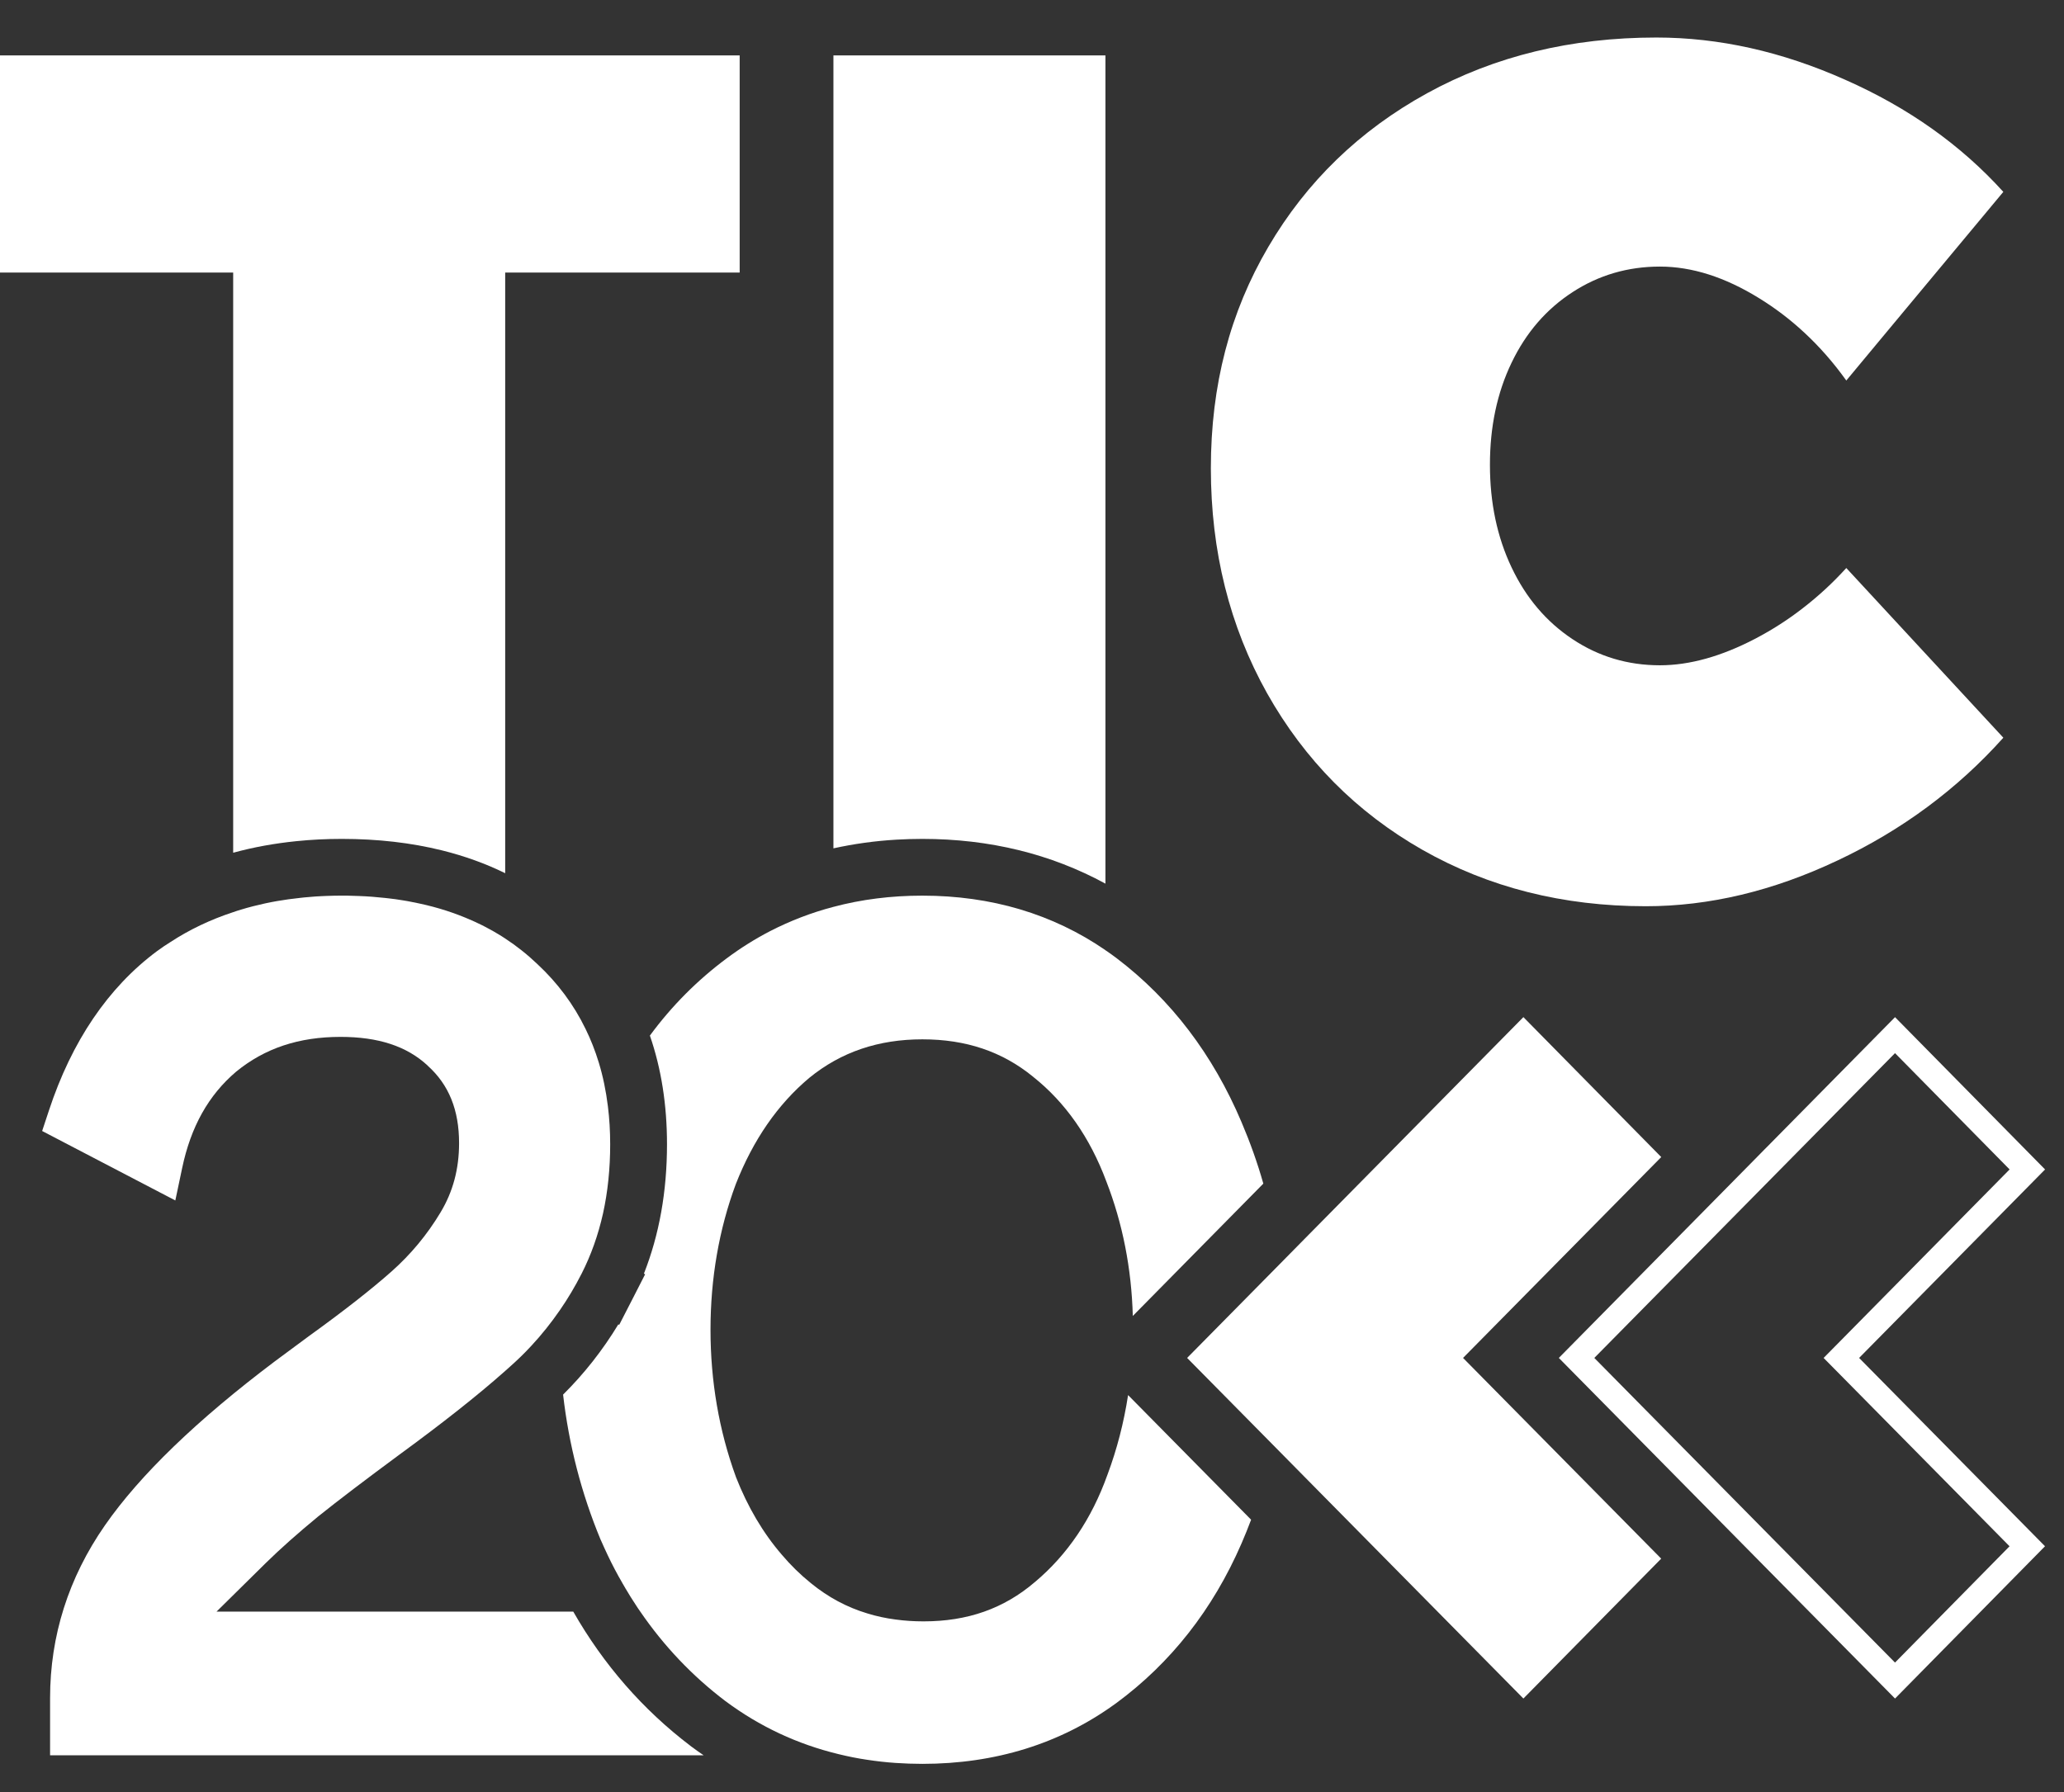
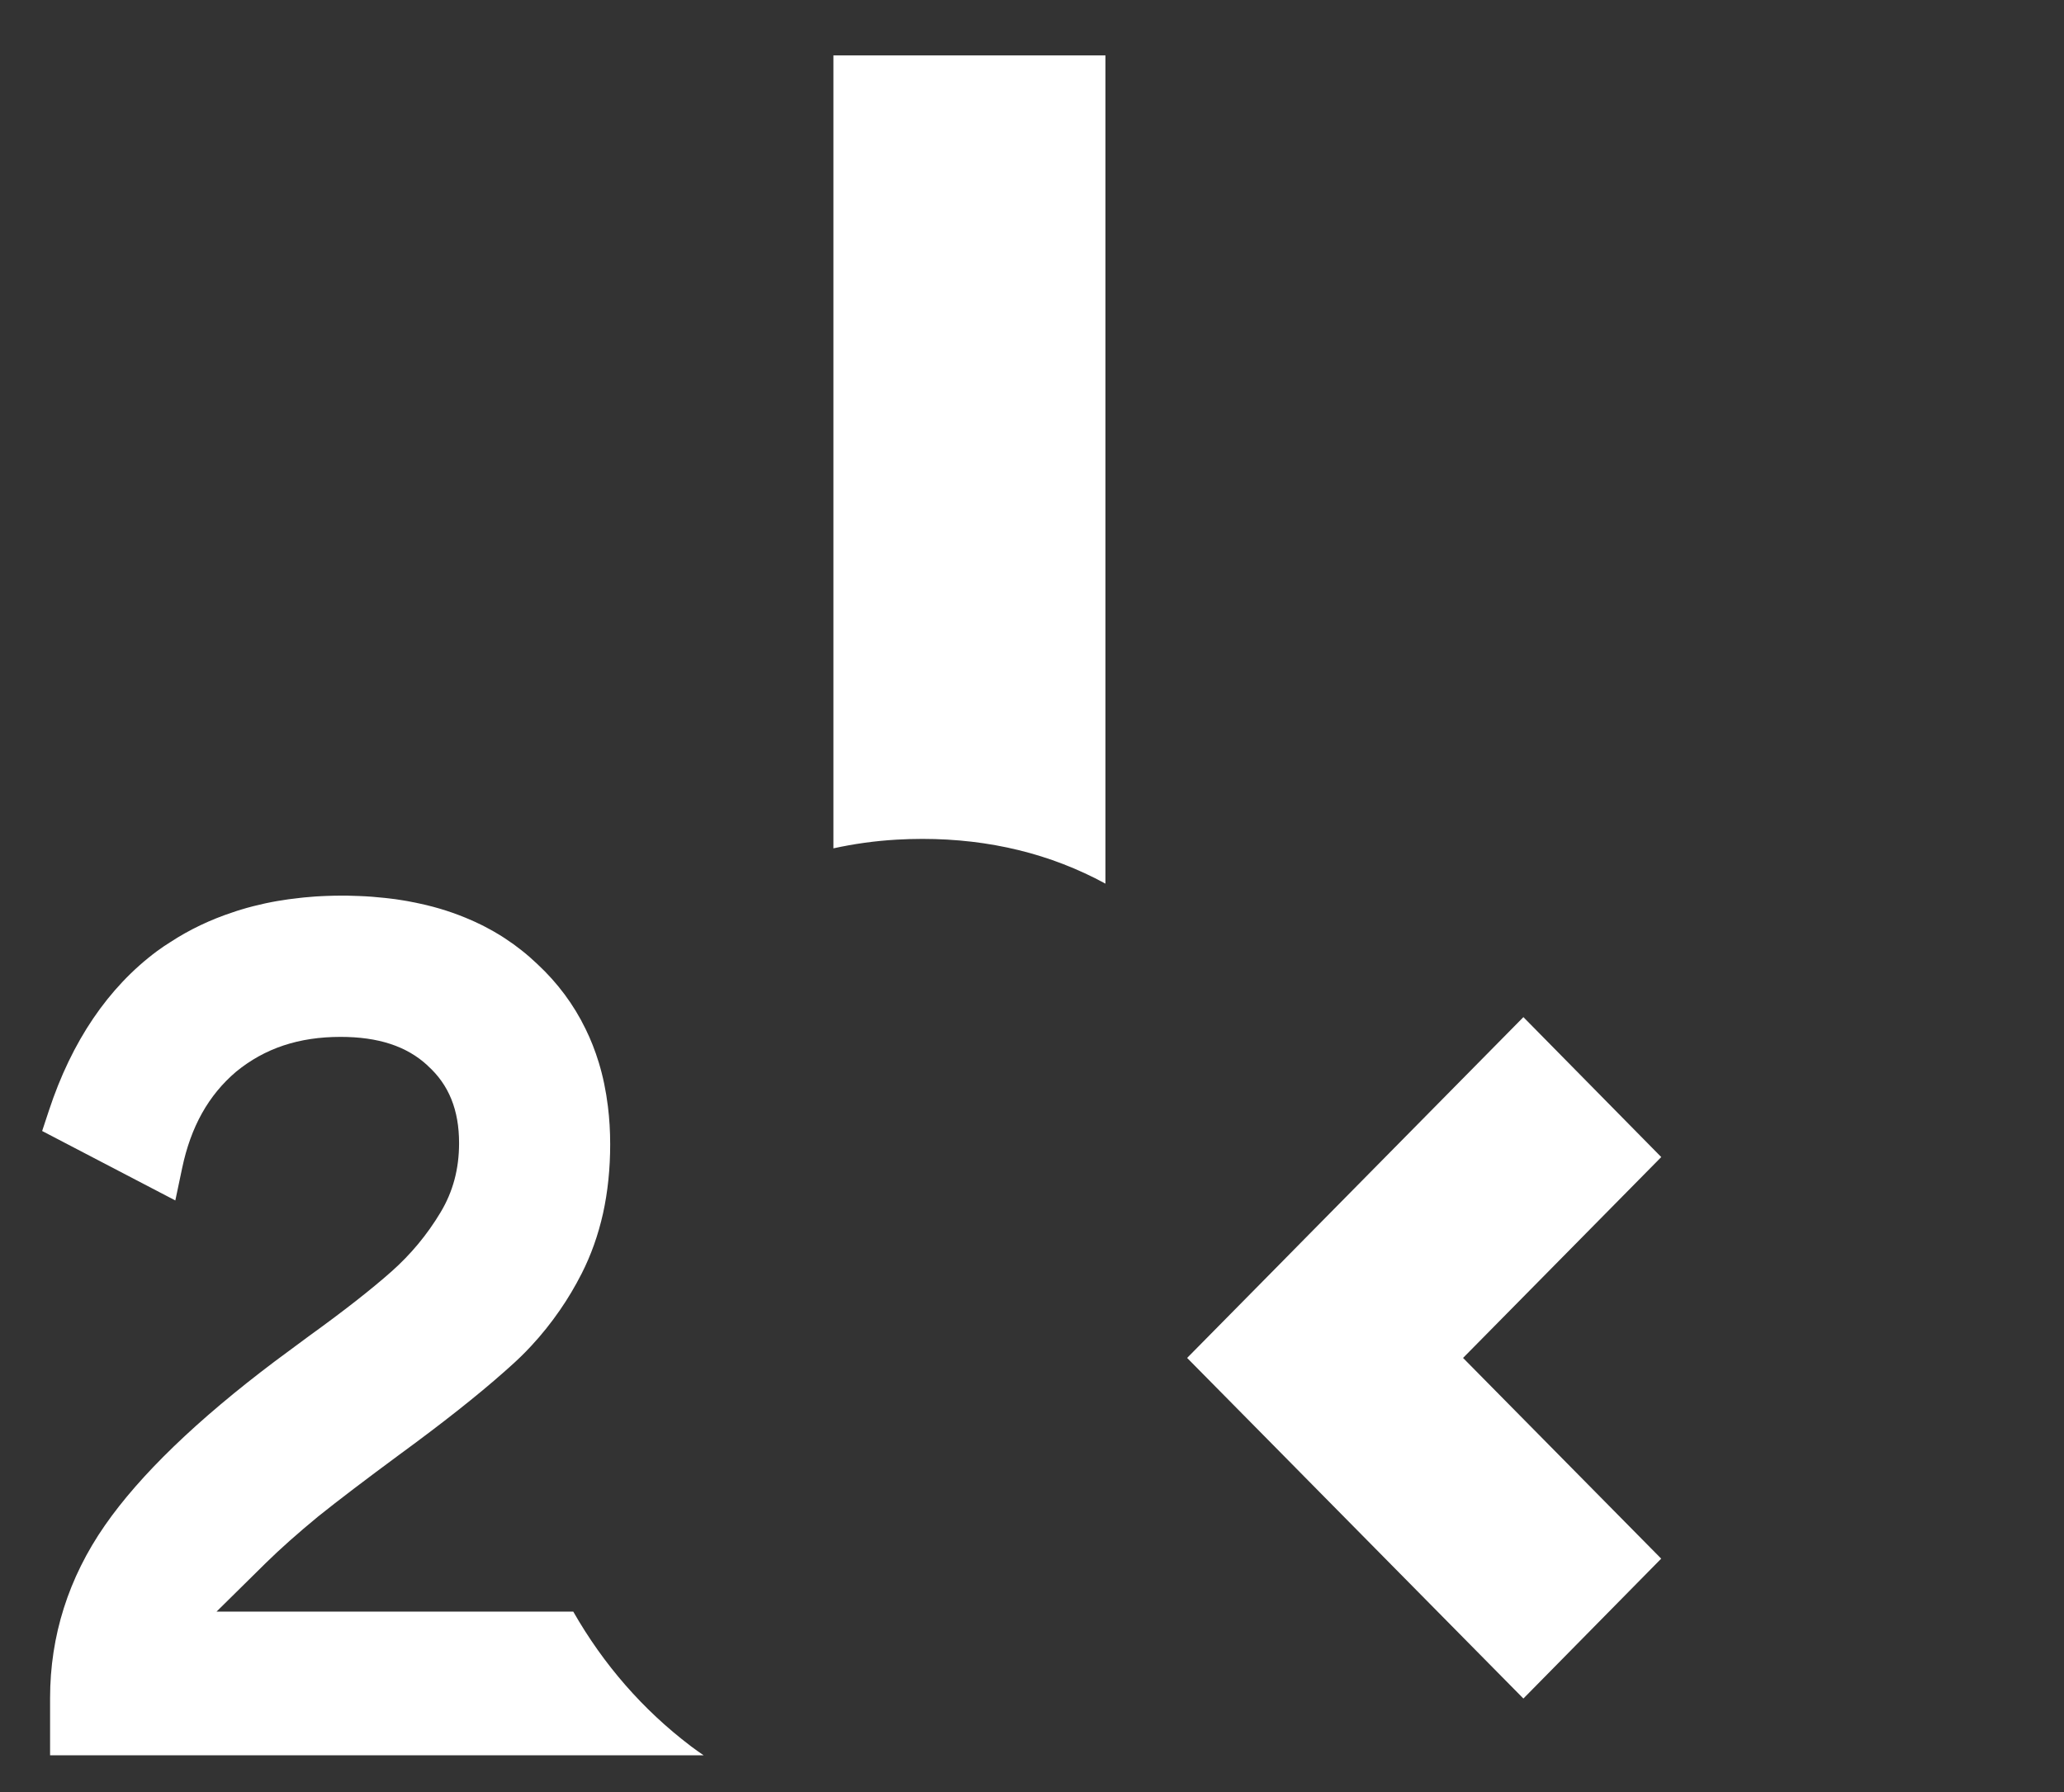
<svg xmlns="http://www.w3.org/2000/svg" width="38" height="33" viewBox="0 0 38 33" fill="none">
  <rect x="0" y="0" width="38" height="33" fill="#333333" stroke="none" />
  <g id="Logo TIC 20 aÃ±os">
-     <path id="Vector" d="M36.877 13.578L36.883 13.585C36.035 14.532 35.018 15.286 33.83 15.846H33.829C32.643 16.408 31.465 16.688 30.301 16.688C28.775 16.688 27.405 16.341 26.189 15.65C24.973 14.957 24.021 13.997 23.328 12.766C22.639 11.534 22.293 10.153 22.293 8.623C22.293 7.092 22.645 5.749 23.351 4.546C24.056 3.344 25.03 2.401 26.276 1.716C27.52 1.033 28.926 0.691 30.495 0.691C31.647 0.691 32.805 0.949 33.97 1.468C35.134 1.982 36.103 2.672 36.878 3.528L36.883 3.533L34.756 6.088L33.992 7.007C33.758 6.68 33.5 6.385 33.217 6.123C32.96 5.884 32.681 5.672 32.383 5.489C31.758 5.103 31.149 4.909 30.56 4.909C29.971 4.909 29.434 5.066 28.953 5.379C28.47 5.692 28.095 6.125 27.829 6.68C27.563 7.233 27.431 7.859 27.431 8.559C27.431 9.258 27.563 9.888 27.829 10.448C28.095 11.01 28.47 11.451 28.953 11.771C29.434 12.091 29.97 12.251 30.56 12.251C31.107 12.251 31.693 12.087 32.319 11.76C32.627 11.598 32.919 11.412 33.193 11.198C33.477 10.979 33.743 10.734 33.992 10.46L34.784 11.316L36.877 13.578Z" fill="white" />
    <path id="Vector_2" d="M20.352 1.02V16.272C19.348 15.725 18.219 15.448 16.981 15.448C16.821 15.448 16.663 15.453 16.506 15.462C16.106 15.485 15.719 15.54 15.344 15.622V1.02H20.352Z" fill="white" />
-     <path id="Vector_3" d="M13.618 1.02V5.019H9.301V16.08C8.94 15.902 8.552 15.763 8.139 15.66C7.571 15.519 6.955 15.448 6.293 15.448C6.007 15.448 5.727 15.462 5.455 15.49C5.052 15.531 4.664 15.601 4.293 15.703V5.019H-0.002V1.02H13.618Z" fill="white" />
    <path id="Vector_4" d="M8.11 22.327C8.34 21.945 8.452 21.526 8.452 21.05C8.452 20.442 8.265 19.978 7.88 19.63L7.871 19.62C7.489 19.266 6.966 19.094 6.27 19.094C5.503 19.094 4.876 19.302 4.347 19.735C3.838 20.168 3.514 20.748 3.354 21.508L3.228 22.106L0.776 20.827L0.9 20.452C1.32 19.175 1.991 18.185 2.888 17.517L2.898 17.51C2.974 17.454 3.052 17.401 3.131 17.352C3.488 17.118 3.876 16.934 4.293 16.797C4.342 16.779 4.392 16.764 4.442 16.749C4.509 16.729 4.576 16.709 4.645 16.692C4.652 16.69 4.66 16.687 4.668 16.686C4.737 16.669 4.807 16.652 4.876 16.637C4.877 16.636 4.879 16.636 4.88 16.636C4.953 16.62 5.026 16.606 5.101 16.593C5.24 16.569 5.383 16.549 5.528 16.534C5.551 16.53 5.576 16.528 5.6 16.526C5.666 16.519 5.734 16.514 5.802 16.509C5.876 16.505 5.949 16.5 6.023 16.498C6.112 16.494 6.202 16.493 6.293 16.493C6.368 16.493 6.443 16.493 6.516 16.497C6.548 16.497 6.581 16.498 6.614 16.5C6.774 16.506 6.931 16.518 7.084 16.535C7.107 16.537 7.132 16.54 7.155 16.543C7.24 16.552 7.325 16.564 7.407 16.578C7.437 16.583 7.468 16.588 7.497 16.593C7.518 16.597 7.539 16.6 7.56 16.605C7.611 16.614 7.662 16.625 7.713 16.636C8.058 16.709 8.382 16.814 8.683 16.948C8.725 16.966 8.767 16.985 8.809 17.006C8.831 17.016 8.852 17.027 8.874 17.037C8.912 17.057 8.952 17.076 8.99 17.098C9.053 17.131 9.114 17.166 9.175 17.203C9.217 17.229 9.26 17.254 9.3 17.282C9.406 17.351 9.507 17.424 9.605 17.502C9.705 17.581 9.801 17.665 9.893 17.753C10.266 18.1 10.563 18.499 10.781 18.948C10.877 19.143 10.957 19.348 11.023 19.563C11.102 19.82 11.157 20.09 11.192 20.373C11.22 20.598 11.234 20.831 11.234 21.072C11.234 21.521 11.19 21.947 11.102 22.346C11.013 22.743 10.882 23.112 10.708 23.454C10.587 23.691 10.453 23.917 10.306 24.129C10.145 24.362 9.971 24.58 9.78 24.785C9.654 24.922 9.52 25.051 9.381 25.174C9.348 25.204 9.314 25.234 9.279 25.265C8.797 25.692 8.152 26.203 7.357 26.784C6.734 27.244 6.231 27.626 5.858 27.925C5.485 28.232 5.161 28.52 4.895 28.781L3.987 29.677H10.554C11.112 30.654 11.835 31.483 12.711 32.149L12.747 32.176C12.816 32.227 12.884 32.276 12.954 32.323H0.922V31.271C0.922 30.125 1.261 29.054 1.931 28.09C2.575 27.163 3.628 26.147 5.062 25.067L5.682 24.608C6.316 24.151 6.829 23.75 7.206 23.416C7.561 23.102 7.865 22.736 8.11 22.327Z" fill="white" />
-     <path id="Vector_5" d="M20.769 25.69L23.034 27.985C22.978 28.134 22.919 28.28 22.856 28.425C22.331 29.635 21.556 30.622 20.553 31.361L20.525 31.381C19.515 32.111 18.323 32.481 16.981 32.481C16.814 32.481 16.651 32.475 16.489 32.464C16.311 32.452 16.137 32.432 15.966 32.406C15.788 32.38 15.614 32.345 15.443 32.303C14.682 32.12 13.984 31.793 13.357 31.326H13.355L13.354 31.324C12.747 30.864 12.223 30.312 11.788 29.677C11.758 29.635 11.729 29.592 11.702 29.549C11.641 29.457 11.583 29.364 11.527 29.269C11.525 29.266 11.522 29.261 11.52 29.258C11.503 29.23 11.486 29.202 11.471 29.173C11.469 29.17 11.468 29.168 11.466 29.166C11.463 29.162 11.461 29.158 11.46 29.154C11.362 28.986 11.27 28.811 11.185 28.631C11.143 28.543 11.103 28.453 11.063 28.363L11.057 28.351C10.704 27.5 10.473 26.606 10.367 25.681C10.754 25.298 11.095 24.865 11.384 24.388L11.4 24.397L11.639 23.932C11.639 23.932 11.64 23.929 11.641 23.928L11.877 23.466L11.855 23.454C12.137 22.739 12.28 21.941 12.28 21.072C12.28 20.346 12.175 19.678 11.965 19.07C12.368 18.522 12.842 18.047 13.38 17.647C13.636 17.456 13.903 17.289 14.181 17.145C14.55 16.956 14.938 16.806 15.343 16.7C15.86 16.562 16.407 16.493 16.981 16.493C18.251 16.493 19.384 16.831 20.352 17.497V17.502H20.359C20.427 17.549 20.496 17.598 20.563 17.649C21.558 18.405 22.33 19.418 22.858 20.665C23.015 21.034 23.15 21.411 23.259 21.796L20.856 24.233C20.832 23.357 20.668 22.526 20.368 21.754C20.068 20.949 19.615 20.301 19.021 19.829L19.018 19.826C18.45 19.363 17.784 19.139 16.981 19.139C16.178 19.139 15.487 19.369 14.899 19.849C14.318 20.336 13.865 20.993 13.546 21.807C13.238 22.638 13.081 23.54 13.081 24.487C13.081 25.434 13.238 26.343 13.546 27.189L13.55 27.201C13.765 27.749 14.047 28.228 14.395 28.631C14.556 28.821 14.732 28.994 14.923 29.148C14.925 29.151 14.927 29.152 14.93 29.154C15.245 29.411 15.588 29.596 15.966 29.71C16.134 29.762 16.308 29.8 16.489 29.823C16.654 29.846 16.826 29.857 17.004 29.857C17.812 29.857 18.479 29.624 19.052 29.134L19.057 29.13C19.651 28.63 20.099 27.97 20.389 27.157L20.391 27.152C20.565 26.686 20.691 26.197 20.769 25.69Z" fill="white" />
    <path id="Vector_6" d="M26.936 25.006L30.584 28.702L28.047 31.278L24.297 27.479L23.87 27.046L23.432 26.602L21.856 25.006L23.561 23.278L24.021 22.811L24.471 22.355L28.047 18.73L30.585 21.307L26.936 25.006Z" fill="white" />
-     <path id="Vector_7" d="M34.062 24.843L33.901 25.006L34.062 25.169L37.324 28.474L34.889 30.947L32.511 28.538L32.511 28.538L29.026 25.006L32.513 21.471L32.347 21.308L32.513 21.471L34.889 19.062L37.325 21.535L34.062 24.843Z" stroke="white" stroke-width="0.465" />
  </g>
</svg>